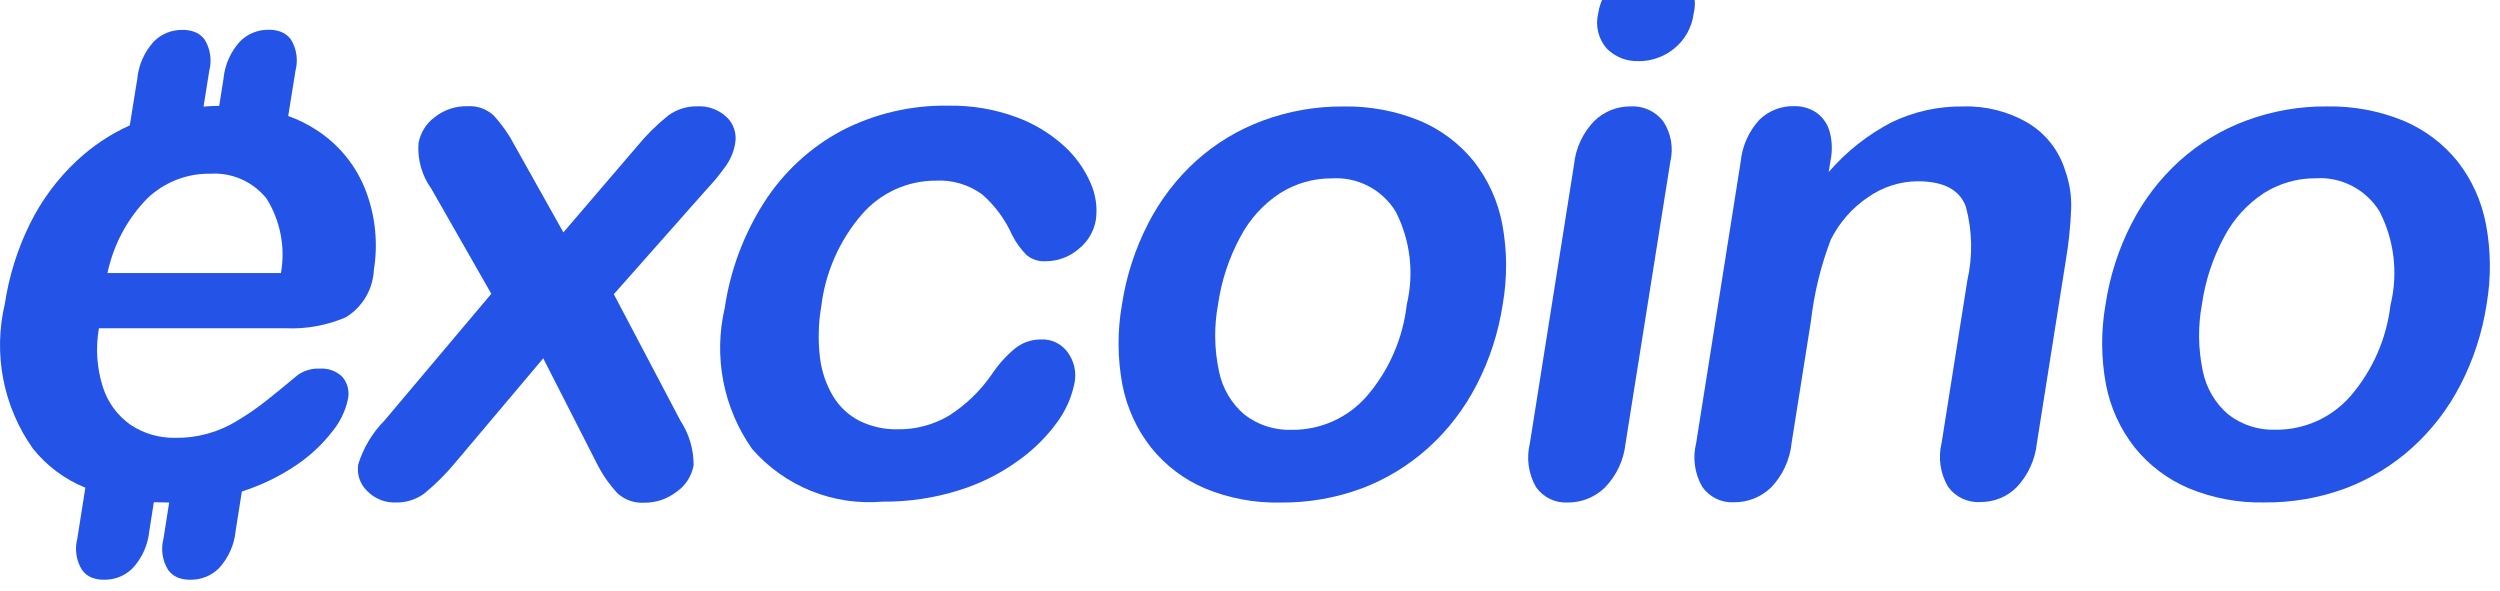
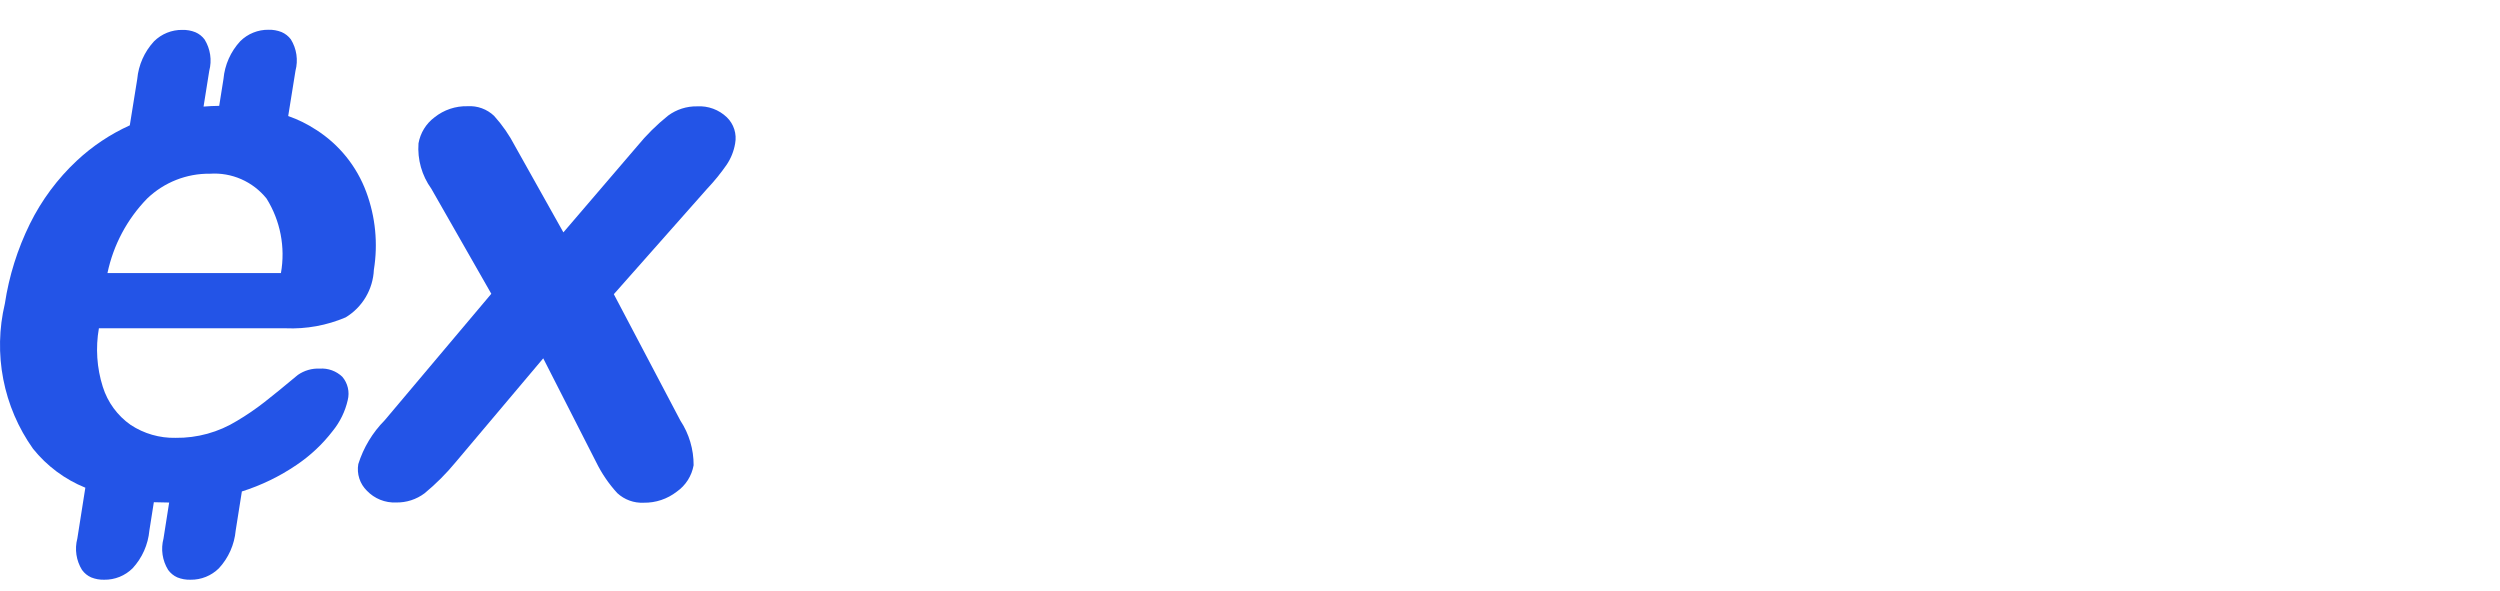
<svg xmlns="http://www.w3.org/2000/svg" width="220" height="52" viewBox="0 0 220 52" fill="none">
  <path d="M32.232 16.9C31.395 14.636 29.843 12.711 27.813 11.42C27.048 10.919 26.225 10.513 25.362 10.211L26.003 6.223C26.126 5.76 26.153 5.275 26.083 4.8C26.013 4.326 25.847 3.87 25.595 3.463C25.384 3.183 25.104 2.963 24.783 2.824C24.419 2.678 24.028 2.608 23.636 2.619C23.175 2.612 22.718 2.697 22.29 2.87C21.862 3.042 21.473 3.298 21.144 3.624C20.298 4.537 19.778 5.707 19.666 6.949L19.29 9.315C18.827 9.315 18.373 9.347 17.913 9.379L18.414 6.235C18.537 5.771 18.564 5.287 18.493 4.812C18.422 4.337 18.256 3.882 18.003 3.474C17.794 3.194 17.515 2.973 17.194 2.836C16.83 2.69 16.439 2.62 16.047 2.631C15.586 2.624 15.129 2.709 14.701 2.881C14.273 3.054 13.884 3.31 13.556 3.635C12.71 4.548 12.189 5.718 12.077 6.961L11.422 11.03C9.712 11.804 8.138 12.853 6.764 14.137C5.064 15.725 3.663 17.609 2.631 19.699C1.54 21.913 0.797 24.283 0.427 26.726C-0.091 28.907 -0.138 31.175 0.289 33.377C0.716 35.578 1.608 37.662 2.904 39.487C4.122 41.008 5.708 42.189 7.51 42.918L6.805 47.392C6.682 47.855 6.655 48.34 6.726 48.815C6.797 49.289 6.963 49.745 7.216 50.152C7.422 50.441 7.701 50.668 8.025 50.811C8.389 50.957 8.779 51.027 9.172 51.016C9.633 51.023 10.091 50.937 10.519 50.765C10.947 50.592 11.337 50.337 11.666 50.012C12.511 49.098 13.031 47.928 13.145 46.686L13.538 44.195C13.937 44.195 14.347 44.221 14.766 44.221H14.886L14.388 47.392C14.265 47.855 14.237 48.34 14.307 48.814C14.378 49.289 14.544 49.745 14.796 50.152C15.003 50.44 15.282 50.667 15.605 50.811C15.975 50.959 16.371 51.029 16.769 51.016C17.23 51.022 17.687 50.937 18.115 50.764C18.542 50.592 18.932 50.336 19.261 50.012C20.107 49.099 20.627 47.929 20.74 46.686L21.284 43.249C22.996 42.708 24.621 41.919 26.107 40.907C27.318 40.09 28.389 39.083 29.28 37.924C29.923 37.132 30.375 36.203 30.602 35.207C30.691 34.852 30.694 34.48 30.611 34.124C30.528 33.767 30.361 33.436 30.124 33.157C29.862 32.906 29.55 32.713 29.21 32.589C28.869 32.465 28.506 32.413 28.145 32.437C27.454 32.404 26.771 32.601 26.203 32.999C24.998 34.007 24.02 34.803 23.269 35.388C22.502 35.988 21.697 36.538 20.859 37.034C19.231 38.037 17.354 38.556 15.445 38.53C14.048 38.559 12.676 38.164 11.506 37.397C10.339 36.583 9.473 35.401 9.046 34.039C8.519 32.375 8.402 30.608 8.703 28.889H25.147C26.953 28.966 28.754 28.638 30.418 27.929C31.144 27.49 31.75 26.878 32.183 26.148C32.616 25.417 32.863 24.589 32.901 23.739C33.273 21.44 33.042 19.083 32.232 16.9ZM24.722 24.029H9.457C9.977 21.553 11.189 19.278 12.95 17.471C14.438 16.043 16.424 15.259 18.481 15.287C19.423 15.224 20.366 15.389 21.231 15.768C22.096 16.148 22.858 16.731 23.453 17.468C24.673 19.42 25.126 21.759 24.722 24.029Z" fill="#2354E7" />
  <path d="M52.463 40.67L47.805 31.533L40.1 40.67C39.278 41.667 38.364 42.582 37.37 43.404C36.644 43.951 35.758 44.238 34.852 44.218C34.375 44.239 33.9 44.157 33.457 43.978C33.014 43.799 32.615 43.528 32.284 43.182C31.979 42.883 31.75 42.513 31.619 42.105C31.487 41.697 31.457 41.263 31.53 40.84C31.988 39.384 32.786 38.059 33.859 36.978L43.235 25.853L37.955 16.605C37.123 15.45 36.724 14.037 36.828 12.615C36.99 11.697 37.495 10.877 38.24 10.322C39.066 9.664 40.097 9.318 41.151 9.347C41.576 9.321 42.002 9.382 42.403 9.528C42.804 9.674 43.17 9.902 43.48 10.196C44.205 10.999 44.824 11.893 45.322 12.855L49.578 20.449L56.066 12.875C56.879 11.883 57.792 10.978 58.791 10.176C59.529 9.63 60.425 9.343 61.341 9.359C61.82 9.33 62.3 9.4 62.75 9.565C63.201 9.73 63.613 9.987 63.961 10.319C64.264 10.612 64.49 10.977 64.617 11.38C64.745 11.783 64.77 12.211 64.692 12.626C64.58 13.296 64.325 13.935 63.946 14.497C63.426 15.246 62.85 15.955 62.223 16.617L54.017 25.889L59.874 37.013C60.64 38.177 61.045 39.544 61.038 40.939C60.956 41.406 60.783 41.851 60.529 42.25C60.276 42.649 59.946 42.993 59.559 43.264C58.727 43.912 57.701 44.256 56.649 44.239C56.224 44.26 55.799 44.197 55.4 44.051C55 43.906 54.633 43.682 54.32 43.393C53.574 42.579 52.949 41.662 52.463 40.67Z" fill="#2354E7" />
-   <path d="M94.575 33.606C94.343 34.841 93.846 36.011 93.12 37.034C92.169 38.368 91.006 39.535 89.676 40.486C88.075 41.658 86.292 42.556 84.398 43.141C82.212 43.83 79.931 44.169 77.639 44.145C75.504 44.327 73.356 44.002 71.368 43.198C69.379 42.394 67.606 41.132 66.191 39.514C64.934 37.733 64.069 35.704 63.654 33.561C63.238 31.418 63.281 29.211 63.78 27.086C64.27 23.763 65.461 20.585 67.273 17.764C68.969 15.128 71.307 12.971 74.065 11.499C76.977 9.993 80.216 9.238 83.49 9.3C85.485 9.267 87.469 9.597 89.347 10.275C90.904 10.829 92.34 11.683 93.574 12.787C94.593 13.697 95.405 14.816 95.955 16.069C96.418 17.084 96.587 18.211 96.441 19.319C96.274 20.352 95.725 21.282 94.904 21.924C94.091 22.618 93.059 22.996 91.993 22.99C91.392 23.024 90.8 22.829 90.337 22.443C89.82 21.924 89.389 21.325 89.062 20.668C88.447 19.294 87.541 18.072 86.407 17.088C85.223 16.236 83.785 15.816 82.332 15.896C81.103 15.896 79.889 16.16 78.77 16.672C77.652 17.184 76.656 17.93 75.849 18.862C73.874 21.146 72.626 23.975 72.269 26.98C72.018 28.448 71.979 29.945 72.152 31.424C72.29 32.646 72.687 33.823 73.317 34.876C73.876 35.803 74.683 36.552 75.645 37.04C76.684 37.548 77.829 37.801 78.984 37.778C80.566 37.801 82.124 37.391 83.49 36.589C84.983 35.643 86.27 34.403 87.275 32.944C87.837 32.096 88.518 31.335 89.297 30.684C89.956 30.149 90.78 29.861 91.626 29.87C92.09 29.849 92.55 29.947 92.965 30.155C93.38 30.364 93.735 30.676 93.996 31.061C94.255 31.426 94.44 31.838 94.539 32.275C94.639 32.712 94.651 33.164 94.575 33.606Z" fill="#2354E7" />
-   <path d="M132.239 26.79C131.865 29.256 131.091 31.643 129.948 33.857C128.873 35.957 127.426 37.842 125.678 39.419C123.962 40.963 121.976 42.172 119.821 42.985C117.536 43.828 115.118 44.247 112.684 44.224C110.395 44.275 108.121 43.847 106.006 42.968C104.164 42.177 102.544 40.944 101.287 39.376C100.021 37.763 99.158 35.868 98.77 33.851C98.333 31.522 98.321 29.132 98.732 26.799C99.109 24.311 99.889 21.901 101.04 19.667C102.106 17.583 103.541 15.711 105.273 14.142C106.986 12.605 108.974 11.407 111.129 10.612C113.394 9.774 115.79 9.353 118.203 9.37C120.511 9.326 122.805 9.753 124.945 10.626C126.8 11.405 128.434 12.634 129.701 14.204C130.963 15.817 131.82 17.712 132.201 19.728C132.636 22.061 132.649 24.453 132.239 26.79ZM123.798 26.79C124.454 24.039 124.109 21.142 122.825 18.625C122.24 17.668 121.406 16.891 120.415 16.375C119.423 15.859 118.31 15.625 117.196 15.697C115.585 15.688 114.004 16.141 112.64 17.003C111.169 17.967 109.967 19.292 109.147 20.852C108.149 22.698 107.486 24.707 107.188 26.787C106.829 28.724 106.854 30.715 107.264 32.642C107.559 34.146 108.355 35.504 109.52 36.492C110.717 37.413 112.197 37.884 113.703 37.824C114.938 37.834 116.162 37.578 117.291 37.073C118.42 36.568 119.429 35.826 120.249 34.896C122.226 32.617 123.464 29.784 123.798 26.778V26.79Z" fill="#2354E7" />
-   <path d="M146.989 14.23L143.05 39.01C142.897 40.477 142.256 41.849 141.231 42.904C140.356 43.755 139.185 44.228 137.968 44.221C137.427 44.252 136.886 44.145 136.397 43.909C135.909 43.673 135.488 43.316 135.173 42.871C134.502 41.704 134.306 40.319 134.629 39.01L138.512 14.5C138.656 13.051 139.284 11.694 140.294 10.65C141.151 9.814 142.301 9.351 143.496 9.362C144.038 9.332 144.58 9.434 145.076 9.658C145.572 9.882 146.007 10.222 146.346 10.65C146.695 11.169 146.932 11.755 147.043 12.372C147.154 12.989 147.135 13.621 146.989 14.23ZM144.232 5.377C143.71 5.401 143.189 5.315 142.702 5.127C142.214 4.938 141.771 4.649 141.4 4.279C141.032 3.863 140.771 3.362 140.639 2.821C140.507 2.279 140.508 1.714 140.643 1.173C140.819 -0.016 141.445 -1.091 142.39 -1.828C143.273 -2.575 144.388 -2.989 145.542 -2.999C146.045 -3.012 146.545 -2.925 147.014 -2.742C147.483 -2.559 147.911 -2.284 148.273 -1.933C148.649 -1.521 148.917 -1.021 149.051 -0.479C149.186 0.064 149.183 0.632 149.044 1.173C148.894 2.395 148.276 3.509 147.321 4.279C146.441 4.996 145.343 5.385 144.212 5.383L144.232 5.377Z" fill="#2354E7" />
-   <path d="M161.09 14.104L160.924 15.141C162.482 13.334 164.371 11.843 166.486 10.749C168.446 9.811 170.595 9.338 172.765 9.368C174.77 9.308 176.75 9.815 178.482 10.831C180.041 11.774 181.2 13.261 181.737 15.009C182.123 16.085 182.302 17.224 182.264 18.367C182.202 19.926 182.039 21.479 181.775 23.016L179.251 38.969C179.102 40.427 178.48 41.795 177.481 42.862C177.059 43.286 176.557 43.621 176.005 43.847C175.452 44.073 174.861 44.186 174.264 44.18C173.717 44.213 173.169 44.107 172.673 43.871C172.177 43.635 171.748 43.277 171.426 42.83C170.742 41.667 170.54 40.28 170.864 38.969L173.126 24.682C173.611 22.541 173.567 20.314 172.998 18.194C172.453 16.695 171.033 15.948 168.739 15.952C167.194 15.968 165.688 16.449 164.417 17.334C163.01 18.276 161.87 19.569 161.11 21.087C160.232 23.391 159.645 25.797 159.363 28.248L157.66 38.986C157.511 40.456 156.876 41.834 155.856 42.898C154.976 43.746 153.8 44.214 152.581 44.2C152.043 44.229 151.506 44.12 151.02 43.884C150.535 43.648 150.116 43.293 149.804 42.851C149.128 41.685 148.933 40.298 149.263 38.989L153.183 14.21C153.319 12.846 153.891 11.563 154.814 10.553C155.217 10.155 155.696 9.843 156.223 9.635C156.749 9.427 157.311 9.327 157.876 9.341C158.554 9.325 159.222 9.511 159.794 9.877C160.355 10.259 160.771 10.82 160.976 11.47C161.23 12.325 161.269 13.23 161.09 14.104Z" fill="#2354E7" />
-   <path d="M218.822 26.781C218.445 29.246 217.672 31.634 216.531 33.848C215.455 35.948 214.006 37.833 212.258 39.411C210.542 40.955 208.556 42.164 206.401 42.977C204.116 43.819 201.699 44.239 199.266 44.215C196.978 44.266 194.704 43.839 192.588 42.959C190.737 42.172 189.108 40.938 187.844 39.367C186.576 37.755 185.713 35.86 185.326 33.842C184.89 31.513 184.877 29.124 185.288 26.79C185.662 24.303 186.437 21.895 187.585 19.661C188.654 17.577 190.09 15.706 191.823 14.137C193.537 12.599 195.524 11.402 197.68 10.606C199.944 9.768 202.34 9.347 204.753 9.365C207.062 9.32 209.355 9.747 211.495 10.62C213.355 11.398 214.993 12.628 216.263 14.201C217.525 15.814 218.382 17.709 218.763 19.725C219.204 22.055 219.223 24.445 218.822 26.781ZM210.38 26.781C211.039 24.03 210.693 21.132 209.405 18.616C208.819 17.661 207.986 16.884 206.995 16.368C206.004 15.852 204.892 15.617 203.778 15.688C202.167 15.68 200.587 16.132 199.222 16.994C197.751 17.957 196.549 19.282 195.729 20.844C194.731 22.689 194.068 24.699 193.77 26.778C193.412 28.716 193.437 30.705 193.843 32.633C194.141 34.137 194.937 35.494 196.102 36.483C197.295 37.401 198.769 37.872 200.27 37.815C201.506 37.825 202.73 37.569 203.859 37.064C204.988 36.559 205.997 35.817 206.817 34.888C208.791 32.61 210.03 29.783 210.371 26.781H210.38Z" fill="#2354E7" />
</svg>